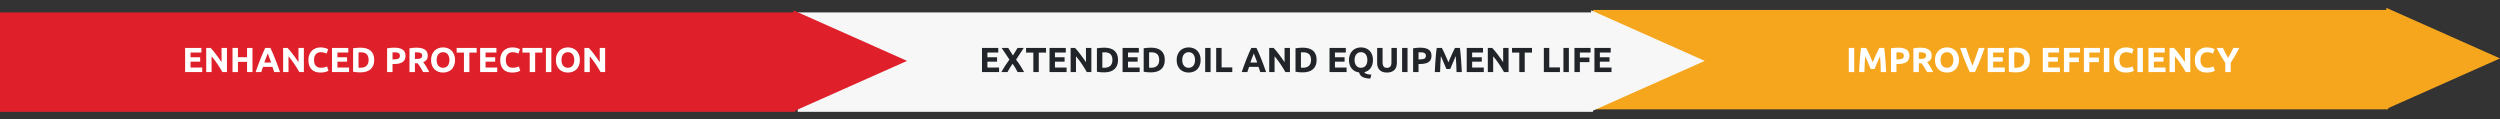
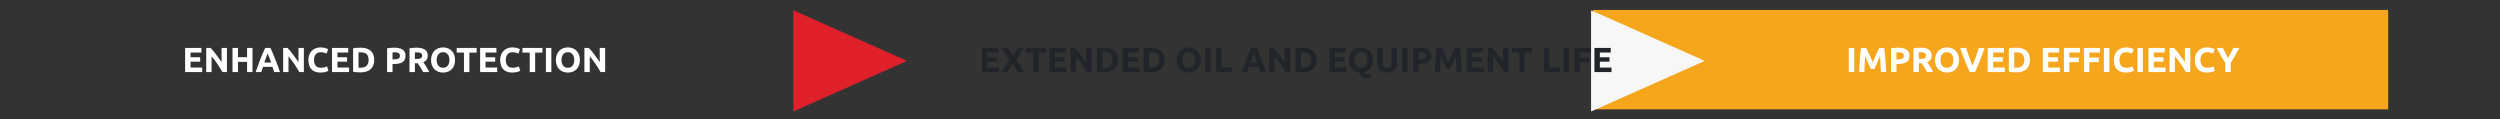
<svg xmlns="http://www.w3.org/2000/svg" width="1006" height="48" viewBox="0 0 1006 48" fill="none">
  <rect x="0" y="0" width="1006" height="48" fill="#333333" stroke="none" />
  <rect x="641" y="4" width="320" height="40" fill="#F5A61D" />
-   <path d="M1006 23.5L960.25 43.852V3.148L1006 23.5Z" fill="#F5A61D" />
-   <rect x="321" y="5" width="320" height="40" fill="#F7F7F7" />
  <path d="M686 24.5L640.25 44.852V4.148L686 24.5Z" fill="#F7F7F7" />
-   <rect y="5" width="320" height="40" fill="#DF202B" />
  <path d="M365 24.5L319.25 44.852V4.148L365 24.5Z" fill="#DF202B" />
  <path d="M74.493 29V19.298H81.045V21.132H76.677V23.036H80.555V24.828H76.677V27.166H81.367V29H74.493ZM89.493 29C88.868 27.889 88.191 26.793 87.463 25.71C86.735 24.627 85.961 23.605 85.139 22.644V29H82.983V19.298H84.761C85.069 19.606 85.41 19.984 85.783 20.432C86.157 20.88 86.535 21.361 86.917 21.874C87.309 22.378 87.697 22.905 88.079 23.456C88.462 23.997 88.821 24.52 89.157 25.024V19.298H91.327V29H89.493ZM99.417 19.298H101.601V29H99.417V24.884H95.749V29H93.565V19.298H95.749V23.008H99.417V19.298ZM110.343 29C110.24 28.664 110.123 28.319 109.993 27.964C109.871 27.609 109.75 27.255 109.629 26.9H105.849C105.727 27.255 105.601 27.609 105.471 27.964C105.349 28.319 105.237 28.664 105.135 29H102.867C103.231 27.955 103.576 26.989 103.903 26.102C104.229 25.215 104.547 24.38 104.855 23.596C105.172 22.812 105.48 22.07 105.779 21.37C106.087 20.661 106.404 19.97 106.731 19.298H108.817C109.134 19.97 109.447 20.661 109.755 21.37C110.063 22.07 110.371 22.812 110.679 23.596C110.996 24.38 111.318 25.215 111.645 26.102C111.971 26.989 112.317 27.955 112.681 29H110.343ZM107.725 21.496C107.678 21.636 107.608 21.827 107.515 22.07C107.421 22.313 107.314 22.593 107.193 22.91C107.071 23.227 106.936 23.577 106.787 23.96C106.647 24.343 106.502 24.744 106.353 25.164H109.111C108.961 24.744 108.817 24.343 108.677 23.96C108.537 23.577 108.401 23.227 108.271 22.91C108.149 22.593 108.042 22.313 107.949 22.07C107.855 21.827 107.781 21.636 107.725 21.496ZM120.446 29C119.821 27.889 119.144 26.793 118.416 25.71C117.688 24.627 116.914 23.605 116.092 22.644V29H113.936V19.298H115.714C116.022 19.606 116.363 19.984 116.736 20.432C117.11 20.88 117.488 21.361 117.87 21.874C118.262 22.378 118.65 22.905 119.032 23.456C119.415 23.997 119.774 24.52 120.11 25.024V19.298H122.28V29H120.446ZM128.942 29.196C127.365 29.196 126.161 28.757 125.33 27.88C124.509 27.003 124.098 25.757 124.098 24.142C124.098 23.339 124.224 22.625 124.476 22C124.728 21.365 125.074 20.833 125.512 20.404C125.951 19.965 126.474 19.634 127.08 19.41C127.687 19.186 128.345 19.074 129.054 19.074C129.465 19.074 129.838 19.107 130.174 19.172C130.51 19.228 130.804 19.298 131.056 19.382C131.308 19.457 131.518 19.536 131.686 19.62C131.854 19.704 131.976 19.769 132.05 19.816L131.42 21.58C131.122 21.421 130.772 21.286 130.37 21.174C129.978 21.062 129.53 21.006 129.026 21.006C128.69 21.006 128.359 21.062 128.032 21.174C127.715 21.286 127.43 21.468 127.178 21.72C126.936 21.963 126.74 22.28 126.59 22.672C126.441 23.064 126.366 23.54 126.366 24.1C126.366 24.548 126.413 24.968 126.506 25.36C126.609 25.743 126.768 26.074 126.982 26.354C127.206 26.634 127.496 26.858 127.85 27.026C128.205 27.185 128.634 27.264 129.138 27.264C129.456 27.264 129.74 27.245 129.992 27.208C130.244 27.171 130.468 27.129 130.664 27.082C130.86 27.026 131.033 26.965 131.182 26.9C131.332 26.835 131.467 26.774 131.588 26.718L132.19 28.468C131.882 28.655 131.448 28.823 130.888 28.972C130.328 29.121 129.68 29.196 128.942 29.196ZM133.597 29V19.298H140.149V21.132H135.781V23.036H139.659V24.828H135.781V27.166H140.471V29H133.597ZM144.271 27.222C144.373 27.231 144.49 27.241 144.621 27.25C144.761 27.25 144.924 27.25 145.111 27.25C146.203 27.25 147.01 26.975 147.533 26.424C148.065 25.873 148.331 25.113 148.331 24.142C148.331 23.125 148.079 22.355 147.575 21.832C147.071 21.309 146.273 21.048 145.181 21.048C145.031 21.048 144.877 21.053 144.719 21.062C144.56 21.062 144.411 21.071 144.271 21.09V27.222ZM150.585 24.142C150.585 24.982 150.454 25.715 150.193 26.34C149.931 26.965 149.558 27.483 149.073 27.894C148.597 28.305 148.013 28.613 147.323 28.818C146.632 29.023 145.857 29.126 144.999 29.126C144.607 29.126 144.149 29.107 143.627 29.07C143.104 29.042 142.591 28.977 142.087 28.874V19.424C142.591 19.331 143.113 19.27 143.655 19.242C144.205 19.205 144.677 19.186 145.069 19.186C145.899 19.186 146.651 19.279 147.323 19.466C148.004 19.653 148.587 19.947 149.073 20.348C149.558 20.749 149.931 21.263 150.193 21.888C150.454 22.513 150.585 23.265 150.585 24.142ZM158.684 19.186C160.131 19.186 161.242 19.443 162.016 19.956C162.791 20.46 163.178 21.291 163.178 22.448C163.178 23.615 162.786 24.459 162.002 24.982C161.218 25.495 160.098 25.752 158.642 25.752H157.956V29H155.772V19.438C156.248 19.345 156.752 19.279 157.284 19.242C157.816 19.205 158.283 19.186 158.684 19.186ZM158.824 21.048C158.666 21.048 158.507 21.053 158.348 21.062C158.199 21.071 158.068 21.081 157.956 21.09V23.89H158.642C159.398 23.89 159.968 23.787 160.35 23.582C160.733 23.377 160.924 22.994 160.924 22.434C160.924 22.163 160.873 21.939 160.77 21.762C160.677 21.585 160.537 21.445 160.35 21.342C160.173 21.23 159.954 21.155 159.692 21.118C159.431 21.071 159.142 21.048 158.824 21.048ZM167.624 19.186C169.08 19.186 170.195 19.447 170.97 19.97C171.745 20.483 172.132 21.286 172.132 22.378C172.132 23.059 171.973 23.615 171.656 24.044C171.348 24.464 170.9 24.795 170.312 25.038C170.508 25.281 170.713 25.561 170.928 25.878C171.143 26.186 171.353 26.513 171.558 26.858C171.773 27.194 171.978 27.549 172.174 27.922C172.37 28.286 172.552 28.645 172.72 29H170.27C170.093 28.683 169.911 28.361 169.724 28.034C169.547 27.707 169.36 27.39 169.164 27.082C168.977 26.774 168.791 26.485 168.604 26.214C168.417 25.934 168.231 25.682 168.044 25.458H166.966V29H164.782V19.438C165.258 19.345 165.748 19.279 166.252 19.242C166.765 19.205 167.223 19.186 167.624 19.186ZM167.75 21.048C167.591 21.048 167.447 21.053 167.316 21.062C167.195 21.071 167.078 21.081 166.966 21.09V23.722H167.582C168.403 23.722 168.991 23.619 169.346 23.414C169.701 23.209 169.878 22.859 169.878 22.364C169.878 21.888 169.696 21.552 169.332 21.356C168.977 21.151 168.45 21.048 167.75 21.048ZM175.708 24.142C175.708 24.618 175.764 25.047 175.876 25.43C175.997 25.813 176.165 26.144 176.38 26.424C176.604 26.695 176.875 26.905 177.192 27.054C177.509 27.203 177.873 27.278 178.284 27.278C178.685 27.278 179.045 27.203 179.362 27.054C179.689 26.905 179.959 26.695 180.174 26.424C180.398 26.144 180.566 25.813 180.678 25.43C180.799 25.047 180.86 24.618 180.86 24.142C180.86 23.666 180.799 23.237 180.678 22.854C180.566 22.462 180.398 22.131 180.174 21.86C179.959 21.58 179.689 21.365 179.362 21.216C179.045 21.067 178.685 20.992 178.284 20.992C177.873 20.992 177.509 21.071 177.192 21.23C176.875 21.379 176.604 21.594 176.38 21.874C176.165 22.145 175.997 22.476 175.876 22.868C175.764 23.251 175.708 23.675 175.708 24.142ZM183.114 24.142C183.114 24.973 182.988 25.705 182.736 26.34C182.493 26.965 182.157 27.493 181.728 27.922C181.299 28.342 180.785 28.659 180.188 28.874C179.6 29.089 178.965 29.196 178.284 29.196C177.621 29.196 176.996 29.089 176.408 28.874C175.82 28.659 175.307 28.342 174.868 27.922C174.429 27.493 174.084 26.965 173.832 26.34C173.58 25.705 173.454 24.973 173.454 24.142C173.454 23.311 173.585 22.583 173.846 21.958C174.107 21.323 174.457 20.791 174.896 20.362C175.344 19.933 175.857 19.611 176.436 19.396C177.024 19.181 177.64 19.074 178.284 19.074C178.947 19.074 179.572 19.181 180.16 19.396C180.748 19.611 181.261 19.933 181.7 20.362C182.139 20.791 182.484 21.323 182.736 21.958C182.988 22.583 183.114 23.311 183.114 24.142ZM191.802 19.298V21.16H188.876V29H186.692V21.16H183.766V19.298H191.802ZM193.206 29V19.298H199.758V21.132H195.39V23.036H199.268V24.828H195.39V27.166H200.08V29H193.206ZM206.12 29.196C204.543 29.196 203.339 28.757 202.508 27.88C201.687 27.003 201.276 25.757 201.276 24.142C201.276 23.339 201.402 22.625 201.654 22C201.906 21.365 202.252 20.833 202.69 20.404C203.129 19.965 203.652 19.634 204.258 19.41C204.865 19.186 205.523 19.074 206.232 19.074C206.643 19.074 207.016 19.107 207.352 19.172C207.688 19.228 207.982 19.298 208.234 19.382C208.486 19.457 208.696 19.536 208.864 19.62C209.032 19.704 209.154 19.769 209.228 19.816L208.598 21.58C208.3 21.421 207.95 21.286 207.548 21.174C207.156 21.062 206.708 21.006 206.204 21.006C205.868 21.006 205.537 21.062 205.21 21.174C204.893 21.286 204.608 21.468 204.356 21.72C204.114 21.963 203.918 22.28 203.768 22.672C203.619 23.064 203.544 23.54 203.544 24.1C203.544 24.548 203.591 24.968 203.684 25.36C203.787 25.743 203.946 26.074 204.16 26.354C204.384 26.634 204.674 26.858 205.028 27.026C205.383 27.185 205.812 27.264 206.316 27.264C206.634 27.264 206.918 27.245 207.17 27.208C207.422 27.171 207.646 27.129 207.842 27.082C208.038 27.026 208.211 26.965 208.36 26.9C208.51 26.835 208.645 26.774 208.766 26.718L209.368 28.468C209.06 28.655 208.626 28.823 208.066 28.972C207.506 29.121 206.858 29.196 206.12 29.196ZM218.271 19.298V21.16H215.345V29H213.161V21.16H210.235V19.298H218.271ZM219.675 19.298H221.859V29H219.675V19.298ZM225.938 24.142C225.938 24.618 225.994 25.047 226.106 25.43C226.228 25.813 226.396 26.144 226.61 26.424C226.834 26.695 227.105 26.905 227.422 27.054C227.74 27.203 228.104 27.278 228.514 27.278C228.916 27.278 229.275 27.203 229.592 27.054C229.919 26.905 230.19 26.695 230.404 26.424C230.628 26.144 230.796 25.813 230.908 25.43C231.03 25.047 231.09 24.618 231.09 24.142C231.09 23.666 231.03 23.237 230.908 22.854C230.796 22.462 230.628 22.131 230.404 21.86C230.19 21.58 229.919 21.365 229.592 21.216C229.275 21.067 228.916 20.992 228.514 20.992C228.104 20.992 227.74 21.071 227.422 21.23C227.105 21.379 226.834 21.594 226.61 21.874C226.396 22.145 226.228 22.476 226.106 22.868C225.994 23.251 225.938 23.675 225.938 24.142ZM233.344 24.142C233.344 24.973 233.218 25.705 232.966 26.34C232.724 26.965 232.388 27.493 231.958 27.922C231.529 28.342 231.016 28.659 230.418 28.874C229.83 29.089 229.196 29.196 228.514 29.196C227.852 29.196 227.226 29.089 226.638 28.874C226.05 28.659 225.537 28.342 225.098 27.922C224.66 27.493 224.314 26.965 224.062 26.34C223.81 25.705 223.684 24.973 223.684 24.142C223.684 23.311 223.815 22.583 224.076 21.958C224.338 21.323 224.688 20.791 225.126 20.362C225.574 19.933 226.088 19.611 226.666 19.396C227.254 19.181 227.87 19.074 228.514 19.074C229.177 19.074 229.802 19.181 230.39 19.396C230.978 19.611 231.492 19.933 231.93 20.362C232.369 20.791 232.714 21.323 232.966 21.958C233.218 22.583 233.344 23.311 233.344 24.142ZM241.675 29C241.05 27.889 240.373 26.793 239.645 25.71C238.917 24.627 238.142 23.605 237.321 22.644V29H235.165V19.298H236.943C237.251 19.606 237.592 19.984 237.965 20.432C238.338 20.88 238.716 21.361 239.099 21.874C239.491 22.378 239.878 22.905 240.261 23.456C240.644 23.997 241.003 24.52 241.339 25.024V19.298H243.509V29H241.675Z" fill="white" />
  <path d="M395.15 29V19.298H401.702V21.132H397.334V23.036H401.212V24.828H397.334V27.166H402.024V29H395.15ZM409.486 29C409.215 28.459 408.917 27.913 408.59 27.362C408.273 26.802 407.904 26.233 407.484 25.654C407.353 25.822 407.185 26.055 406.98 26.354C406.784 26.653 406.583 26.97 406.378 27.306C406.182 27.642 405.995 27.964 405.818 28.272C405.641 28.58 405.51 28.823 405.426 29H402.934C403.345 28.244 403.821 27.451 404.362 26.62C404.913 25.789 405.524 24.907 406.196 23.974L403.074 19.298H405.72L407.61 22.322L409.458 19.298H411.95L408.87 24.002C409.654 25.019 410.312 25.962 410.844 26.83C411.376 27.689 411.796 28.412 412.104 29H409.486ZM420.926 19.298V21.16H418V29H415.816V21.16H412.89V19.298H420.926ZM422.33 29V19.298H428.882V21.132H424.514V23.036H428.392V24.828H424.514V27.166H429.204V29H422.33ZM437.33 29C436.705 27.889 436.028 26.793 435.3 25.71C434.572 24.627 433.798 23.605 432.976 22.644V29H430.82V19.298H432.598C432.906 19.606 433.247 19.984 433.62 20.432C433.994 20.88 434.372 21.361 434.754 21.874C435.146 22.378 435.534 22.905 435.916 23.456C436.299 23.997 436.658 24.52 436.994 25.024V19.298H439.164V29H437.33ZM443.586 27.222C443.689 27.231 443.806 27.241 443.936 27.25C444.076 27.25 444.24 27.25 444.426 27.25C445.518 27.25 446.326 26.975 446.848 26.424C447.38 25.873 447.646 25.113 447.646 24.142C447.646 23.125 447.394 22.355 446.89 21.832C446.386 21.309 445.588 21.048 444.496 21.048C444.347 21.048 444.193 21.053 444.034 21.062C443.876 21.062 443.726 21.071 443.586 21.09V27.222ZM449.9 24.142C449.9 24.982 449.77 25.715 449.508 26.34C449.247 26.965 448.874 27.483 448.388 27.894C447.912 28.305 447.329 28.613 446.638 28.818C445.948 29.023 445.173 29.126 444.314 29.126C443.922 29.126 443.465 29.107 442.942 29.07C442.42 29.042 441.906 28.977 441.402 28.874V19.424C441.906 19.331 442.429 19.27 442.97 19.242C443.521 19.205 443.992 19.186 444.384 19.186C445.215 19.186 445.966 19.279 446.638 19.466C447.32 19.653 447.903 19.947 448.388 20.348C448.874 20.749 449.247 21.263 449.508 21.888C449.77 22.513 449.9 23.265 449.9 24.142ZM451.724 29V19.298H458.276V21.132H453.908V23.036H457.786V24.828H453.908V27.166H458.598V29H451.724ZM462.399 27.222C462.501 27.231 462.618 27.241 462.749 27.25C462.889 27.25 463.052 27.25 463.239 27.25C464.331 27.25 465.138 26.975 465.661 26.424C466.193 25.873 466.459 25.113 466.459 24.142C466.459 23.125 466.207 22.355 465.703 21.832C465.199 21.309 464.401 21.048 463.309 21.048C463.159 21.048 463.005 21.053 462.847 21.062C462.688 21.062 462.539 21.071 462.399 21.09V27.222ZM468.713 24.142C468.713 24.982 468.582 25.715 468.321 26.34C468.059 26.965 467.686 27.483 467.201 27.894C466.725 28.305 466.141 28.613 465.451 28.818C464.76 29.023 463.985 29.126 463.127 29.126C462.735 29.126 462.277 29.107 461.755 29.07C461.232 29.042 460.719 28.977 460.215 28.874V19.424C460.719 19.331 461.241 19.27 461.783 19.242C462.333 19.205 462.805 19.186 463.197 19.186C464.027 19.186 464.779 19.279 465.451 19.466C466.132 19.653 466.715 19.947 467.201 20.348C467.686 20.749 468.059 21.263 468.321 21.888C468.582 22.513 468.713 23.265 468.713 24.142ZM475.734 24.142C475.734 24.618 475.79 25.047 475.902 25.43C476.024 25.813 476.192 26.144 476.406 26.424C476.63 26.695 476.901 26.905 477.218 27.054C477.536 27.203 477.9 27.278 478.31 27.278C478.712 27.278 479.071 27.203 479.388 27.054C479.715 26.905 479.986 26.695 480.2 26.424C480.424 26.144 480.592 25.813 480.704 25.43C480.826 25.047 480.886 24.618 480.886 24.142C480.886 23.666 480.826 23.237 480.704 22.854C480.592 22.462 480.424 22.131 480.2 21.86C479.986 21.58 479.715 21.365 479.388 21.216C479.071 21.067 478.712 20.992 478.31 20.992C477.9 20.992 477.536 21.071 477.218 21.23C476.901 21.379 476.63 21.594 476.406 21.874C476.192 22.145 476.024 22.476 475.902 22.868C475.79 23.251 475.734 23.675 475.734 24.142ZM483.14 24.142C483.14 24.973 483.014 25.705 482.762 26.34C482.52 26.965 482.184 27.493 481.754 27.922C481.325 28.342 480.812 28.659 480.214 28.874C479.626 29.089 478.992 29.196 478.31 29.196C477.648 29.196 477.022 29.089 476.434 28.874C475.846 28.659 475.333 28.342 474.894 27.922C474.456 27.493 474.11 26.965 473.858 26.34C473.606 25.705 473.48 24.973 473.48 24.142C473.48 23.311 473.611 22.583 473.872 21.958C474.134 21.323 474.484 20.791 474.922 20.362C475.37 19.933 475.884 19.611 476.462 19.396C477.05 19.181 477.666 19.074 478.31 19.074C478.973 19.074 479.598 19.181 480.186 19.396C480.774 19.611 481.288 19.933 481.726 20.362C482.165 20.791 482.51 21.323 482.762 21.958C483.014 22.583 483.14 23.311 483.14 24.142ZM484.961 19.298H487.145V29H484.961V19.298ZM495.873 27.124V29H489.391V19.298H491.575V27.124H495.873ZM507.138 29C507.036 28.664 506.919 28.319 506.788 27.964C506.667 27.609 506.546 27.255 506.424 26.9H502.644C502.523 27.255 502.397 27.609 502.266 27.964C502.145 28.319 502.033 28.664 501.93 29H499.662C500.026 27.955 500.372 26.989 500.698 26.102C501.025 25.215 501.342 24.38 501.65 23.596C501.968 22.812 502.276 22.07 502.574 21.37C502.882 20.661 503.2 19.97 503.526 19.298H505.612C505.93 19.97 506.242 20.661 506.55 21.37C506.858 22.07 507.166 22.812 507.474 23.596C507.792 24.38 508.114 25.215 508.44 26.102C508.767 26.989 509.112 27.955 509.476 29H507.138ZM504.52 21.496C504.474 21.636 504.404 21.827 504.31 22.07C504.217 22.313 504.11 22.593 503.988 22.91C503.867 23.227 503.732 23.577 503.582 23.96C503.442 24.343 503.298 24.744 503.148 25.164H505.906C505.757 24.744 505.612 24.343 505.472 23.96C505.332 23.577 505.197 23.227 505.066 22.91C504.945 22.593 504.838 22.313 504.744 22.07C504.651 21.827 504.576 21.636 504.52 21.496ZM517.242 29C516.617 27.889 515.94 26.793 515.212 25.71C514.484 24.627 513.71 23.605 512.888 22.644V29H510.732V19.298H512.51C512.818 19.606 513.159 19.984 513.532 20.432C513.906 20.88 514.284 21.361 514.666 21.874C515.058 22.378 515.446 22.905 515.828 23.456C516.211 23.997 516.57 24.52 516.906 25.024V19.298H519.076V29H517.242ZM523.498 27.222C523.601 27.231 523.718 27.241 523.848 27.25C523.988 27.25 524.152 27.25 524.338 27.25C525.43 27.25 526.238 26.975 526.76 26.424C527.292 25.873 527.558 25.113 527.558 24.142C527.558 23.125 527.306 22.355 526.802 21.832C526.298 21.309 525.5 21.048 524.408 21.048C524.259 21.048 524.105 21.053 523.946 21.062C523.788 21.062 523.638 21.071 523.498 21.09V27.222ZM529.812 24.142C529.812 24.982 529.682 25.715 529.42 26.34C529.159 26.965 528.786 27.483 528.3 27.894C527.824 28.305 527.241 28.613 526.55 28.818C525.86 29.023 525.085 29.126 524.226 29.126C523.834 29.126 523.377 29.107 522.854 29.07C522.332 29.042 521.818 28.977 521.314 28.874V19.424C521.818 19.331 522.341 19.27 522.882 19.242C523.433 19.205 523.904 19.186 524.296 19.186C525.127 19.186 525.878 19.279 526.55 19.466C527.232 19.653 527.815 19.947 528.3 20.348C528.786 20.749 529.159 21.263 529.42 21.888C529.682 22.513 529.812 23.265 529.812 24.142ZM535 29V19.298H541.552V21.132H537.184V23.036H541.062V24.828H537.184V27.166H541.874V29H535ZM545.078 24.142C545.078 24.618 545.134 25.047 545.246 25.43C545.367 25.813 545.535 26.144 545.75 26.424C545.974 26.695 546.245 26.905 546.562 27.054C546.879 27.203 547.243 27.278 547.654 27.278C548.055 27.278 548.415 27.203 548.732 27.054C549.059 26.905 549.329 26.695 549.544 26.424C549.768 26.144 549.936 25.813 550.048 25.43C550.169 25.047 550.23 24.618 550.23 24.142C550.23 23.666 550.169 23.237 550.048 22.854C549.936 22.462 549.768 22.131 549.544 21.86C549.329 21.58 549.059 21.365 548.732 21.216C548.415 21.067 548.055 20.992 547.654 20.992C547.243 20.992 546.879 21.071 546.562 21.23C546.245 21.379 545.974 21.594 545.75 21.874C545.535 22.145 545.367 22.476 545.246 22.868C545.134 23.251 545.078 23.675 545.078 24.142ZM552.484 24.142C552.484 24.823 552.4 25.439 552.232 25.99C552.064 26.531 551.826 27.007 551.518 27.418C551.219 27.829 550.86 28.169 550.44 28.44C550.02 28.711 549.558 28.907 549.054 29.028C549.101 29.215 549.203 29.364 549.362 29.476C549.521 29.597 549.721 29.695 549.964 29.77C550.207 29.845 550.487 29.901 550.804 29.938C551.131 29.975 551.481 30.008 551.854 30.036L551.406 31.632C550.678 31.604 550.053 31.529 549.53 31.408C549.017 31.296 548.578 31.137 548.214 30.932C547.859 30.727 547.575 30.475 547.36 30.176C547.155 29.877 546.996 29.532 546.884 29.14C546.305 29.065 545.769 28.907 545.274 28.664C544.779 28.412 544.35 28.076 543.986 27.656C543.622 27.236 543.337 26.732 543.132 26.144C542.927 25.556 542.824 24.889 542.824 24.142C542.824 23.311 542.955 22.583 543.216 21.958C543.477 21.323 543.827 20.791 544.266 20.362C544.714 19.933 545.227 19.611 545.806 19.396C546.394 19.181 547.01 19.074 547.654 19.074C548.317 19.074 548.942 19.181 549.53 19.396C550.118 19.611 550.631 19.933 551.07 20.362C551.509 20.791 551.854 21.323 552.106 21.958C552.358 22.583 552.484 23.311 552.484 24.142ZM558.099 29.196C557.417 29.196 556.829 29.103 556.335 28.916C555.84 28.72 555.429 28.454 555.103 28.118C554.785 27.773 554.547 27.367 554.389 26.9C554.239 26.424 554.165 25.901 554.165 25.332V19.298H556.349V25.15C556.349 25.542 556.391 25.878 556.475 26.158C556.568 26.429 556.689 26.653 556.839 26.83C556.997 26.998 557.184 27.119 557.399 27.194C557.623 27.269 557.865 27.306 558.127 27.306C558.659 27.306 559.088 27.143 559.415 26.816C559.751 26.489 559.919 25.934 559.919 25.15V19.298H562.103V25.332C562.103 25.901 562.023 26.424 561.865 26.9C561.706 27.376 561.463 27.787 561.137 28.132C560.81 28.468 560.395 28.729 559.891 28.916C559.387 29.103 558.789 29.196 558.099 29.196ZM564.203 19.298H566.387V29H564.203V19.298ZM571.545 19.186C572.991 19.186 574.102 19.443 574.877 19.956C575.651 20.46 576.039 21.291 576.039 22.448C576.039 23.615 575.647 24.459 574.863 24.982C574.079 25.495 572.959 25.752 571.503 25.752H570.817V29H568.633V19.438C569.109 19.345 569.613 19.279 570.145 19.242C570.677 19.205 571.143 19.186 571.545 19.186ZM571.685 21.048C571.526 21.048 571.367 21.053 571.209 21.062C571.059 21.071 570.929 21.081 570.817 21.09V23.89H571.503C572.259 23.89 572.828 23.787 573.211 23.582C573.593 23.377 573.785 22.994 573.785 22.434C573.785 22.163 573.733 21.939 573.631 21.762C573.537 21.585 573.397 21.445 573.211 21.342C573.033 21.23 572.814 21.155 572.553 21.118C572.291 21.071 572.002 21.048 571.685 21.048ZM580.218 19.298C580.386 19.606 580.578 19.989 580.792 20.446C581.016 20.894 581.245 21.384 581.478 21.916C581.721 22.439 581.959 22.975 582.192 23.526C582.426 24.077 582.645 24.595 582.85 25.08C583.056 24.595 583.275 24.077 583.508 23.526C583.742 22.975 583.975 22.439 584.208 21.916C584.451 21.384 584.68 20.894 584.894 20.446C585.118 19.989 585.314 19.606 585.482 19.298H587.47C587.564 19.942 587.648 20.665 587.722 21.468C587.806 22.261 587.876 23.092 587.932 23.96C587.998 24.819 588.054 25.682 588.1 26.55C588.156 27.418 588.203 28.235 588.24 29H586.112C586.084 28.057 586.047 27.031 586 25.92C585.954 24.809 585.884 23.689 585.79 22.56C585.622 22.952 585.436 23.386 585.23 23.862C585.025 24.338 584.82 24.814 584.614 25.29C584.418 25.766 584.227 26.223 584.04 26.662C583.854 27.091 583.695 27.46 583.564 27.768H582.038C581.908 27.46 581.749 27.091 581.562 26.662C581.376 26.223 581.18 25.766 580.974 25.29C580.778 24.814 580.578 24.338 580.372 23.862C580.167 23.386 579.98 22.952 579.812 22.56C579.719 23.689 579.649 24.809 579.602 25.92C579.556 27.031 579.518 28.057 579.49 29H577.362C577.4 28.235 577.442 27.418 577.488 26.55C577.544 25.682 577.6 24.819 577.656 23.96C577.722 23.092 577.792 22.261 577.866 21.468C577.95 20.665 578.039 19.942 578.132 19.298H580.218ZM590.207 29V19.298H596.759V21.132H592.391V23.036H596.269V24.828H592.391V27.166H597.081V29H590.207ZM605.207 29C604.582 27.889 603.905 26.793 603.177 25.71C602.449 24.627 601.674 23.605 600.853 22.644V29H598.697V19.298H600.475C600.783 19.606 601.124 19.984 601.497 20.432C601.87 20.88 602.248 21.361 602.631 21.874C603.023 22.378 603.41 22.905 603.793 23.456C604.176 23.997 604.535 24.52 604.871 25.024V19.298H607.041V29H605.207ZM616.475 19.298V21.16H613.549V29H611.365V21.16H608.439V19.298H616.475ZM627.724 27.124V29H621.242V19.298H623.426V27.124H627.724ZM629.131 19.298H631.315V29H629.131V19.298ZM633.56 29V19.298H640.056V21.132H635.744V23.162H639.58V24.996H635.744V29H633.56ZM641.599 29V19.298H648.151V21.132H643.783V23.036H647.661V24.828H643.783V27.166H648.473V29H641.599Z" fill="#212529" />
  <path d="M743.953 19.298H746.137V29H743.953V19.298ZM750.959 19.298C751.127 19.606 751.318 19.989 751.533 20.446C751.757 20.894 751.985 21.384 752.219 21.916C752.461 22.439 752.699 22.975 752.933 23.526C753.166 24.077 753.385 24.595 753.591 25.08C753.796 24.595 754.015 24.077 754.249 23.526C754.482 22.975 754.715 22.439 754.949 21.916C755.191 21.384 755.42 20.894 755.635 20.446C755.859 19.989 756.055 19.606 756.223 19.298H758.211C758.304 19.942 758.388 20.665 758.463 21.468C758.547 22.261 758.617 23.092 758.673 23.96C758.738 24.819 758.794 25.682 758.841 26.55C758.897 27.418 758.943 28.235 758.981 29H756.853C756.825 28.057 756.787 27.031 756.741 25.92C756.694 24.809 756.624 23.689 756.531 22.56C756.363 22.952 756.176 23.386 755.971 23.862C755.765 24.338 755.56 24.814 755.355 25.29C755.159 25.766 754.967 26.223 754.781 26.662C754.594 27.091 754.435 27.46 754.305 27.768H752.779C752.648 27.46 752.489 27.091 752.303 26.662C752.116 26.223 751.92 25.766 751.715 25.29C751.519 24.814 751.318 24.338 751.113 23.862C750.907 23.386 750.721 22.952 750.553 22.56C750.459 23.689 750.389 24.809 750.343 25.92C750.296 27.031 750.259 28.057 750.231 29H748.103C748.14 28.235 748.182 27.418 748.229 26.55C748.285 25.682 748.341 24.819 748.397 23.96C748.462 23.092 748.532 22.261 748.607 21.468C748.691 20.665 748.779 19.942 748.873 19.298H750.959ZM763.859 19.186C765.306 19.186 766.416 19.443 767.191 19.956C767.966 20.46 768.353 21.291 768.353 22.448C768.353 23.615 767.961 24.459 767.177 24.982C766.393 25.495 765.273 25.752 763.817 25.752H763.131V29H760.947V19.438C761.423 19.345 761.927 19.279 762.459 19.242C762.991 19.205 763.458 19.186 763.859 19.186ZM763.999 21.048C763.84 21.048 763.682 21.053 763.523 21.062C763.374 21.071 763.243 21.081 763.131 21.09V23.89H763.817C764.573 23.89 765.142 23.787 765.525 23.582C765.908 23.377 766.099 22.994 766.099 22.434C766.099 22.163 766.048 21.939 765.945 21.762C765.852 21.585 765.712 21.445 765.525 21.342C765.348 21.23 765.128 21.155 764.867 21.118C764.606 21.071 764.316 21.048 763.999 21.048ZM772.799 19.186C774.255 19.186 775.37 19.447 776.145 19.97C776.92 20.483 777.307 21.286 777.307 22.378C777.307 23.059 777.148 23.615 776.831 24.044C776.523 24.464 776.075 24.795 775.487 25.038C775.683 25.281 775.888 25.561 776.103 25.878C776.318 26.186 776.528 26.513 776.733 26.858C776.948 27.194 777.153 27.549 777.349 27.922C777.545 28.286 777.727 28.645 777.895 29H775.445C775.268 28.683 775.086 28.361 774.899 28.034C774.722 27.707 774.535 27.39 774.339 27.082C774.152 26.774 773.966 26.485 773.779 26.214C773.592 25.934 773.406 25.682 773.219 25.458H772.141V29H769.957V19.438C770.433 19.345 770.923 19.279 771.427 19.242C771.94 19.205 772.398 19.186 772.799 19.186ZM772.925 21.048C772.766 21.048 772.622 21.053 772.491 21.062C772.37 21.071 772.253 21.081 772.141 21.09V23.722H772.757C773.578 23.722 774.166 23.619 774.521 23.414C774.876 23.209 775.053 22.859 775.053 22.364C775.053 21.888 774.871 21.552 774.507 21.356C774.152 21.151 773.625 21.048 772.925 21.048ZM780.883 24.142C780.883 24.618 780.939 25.047 781.051 25.43C781.172 25.813 781.34 26.144 781.555 26.424C781.779 26.695 782.049 26.905 782.367 27.054C782.684 27.203 783.048 27.278 783.459 27.278C783.86 27.278 784.219 27.203 784.537 27.054C784.863 26.905 785.134 26.695 785.349 26.424C785.573 26.144 785.741 25.813 785.853 25.43C785.974 25.047 786.035 24.618 786.035 24.142C786.035 23.666 785.974 23.237 785.853 22.854C785.741 22.462 785.573 22.131 785.349 21.86C785.134 21.58 784.863 21.365 784.537 21.216C784.219 21.067 783.86 20.992 783.459 20.992C783.048 20.992 782.684 21.071 782.367 21.23C782.049 21.379 781.779 21.594 781.555 21.874C781.34 22.145 781.172 22.476 781.051 22.868C780.939 23.251 780.883 23.675 780.883 24.142ZM788.289 24.142C788.289 24.973 788.163 25.705 787.911 26.34C787.668 26.965 787.332 27.493 786.903 27.922C786.473 28.342 785.96 28.659 785.363 28.874C784.775 29.089 784.14 29.196 783.459 29.196C782.796 29.196 782.171 29.089 781.583 28.874C780.995 28.659 780.481 28.342 780.043 27.922C779.604 27.493 779.259 26.965 779.007 26.34C778.755 25.705 778.629 24.973 778.629 24.142C778.629 23.311 778.759 22.583 779.021 21.958C779.282 21.323 779.632 20.791 780.071 20.362C780.519 19.933 781.032 19.611 781.611 19.396C782.199 19.181 782.815 19.074 783.459 19.074C784.121 19.074 784.747 19.181 785.335 19.396C785.923 19.611 786.436 19.933 786.875 20.362C787.313 20.791 787.659 21.323 787.911 21.958C788.163 22.583 788.289 23.311 788.289 24.142ZM792.638 29C792.255 28.188 791.877 27.343 791.504 26.466C791.13 25.589 790.776 24.721 790.44 23.862C790.104 23.003 789.791 22.182 789.502 21.398C789.222 20.614 788.979 19.914 788.774 19.298H791.182C791.368 19.858 791.569 20.465 791.784 21.118C792.008 21.762 792.232 22.406 792.456 23.05C792.689 23.694 792.913 24.31 793.128 24.898C793.342 25.486 793.543 25.995 793.73 26.424C793.907 25.995 794.103 25.486 794.318 24.898C794.542 24.31 794.766 23.694 794.99 23.05C795.223 22.406 795.447 21.762 795.662 21.118C795.886 20.465 796.091 19.858 796.278 19.298H798.602C798.387 19.914 798.14 20.614 797.86 21.398C797.58 22.182 797.272 23.003 796.936 23.862C796.6 24.721 796.245 25.589 795.872 26.466C795.498 27.343 795.12 28.188 794.738 29H792.638ZM799.857 29V19.298H806.409V21.132H802.041V23.036H805.919V24.828H802.041V27.166H806.731V29H799.857ZM810.532 27.222C810.634 27.231 810.751 27.241 810.882 27.25C811.022 27.25 811.185 27.25 811.372 27.25C812.464 27.25 813.271 26.975 813.794 26.424C814.326 25.873 814.592 25.113 814.592 24.142C814.592 23.125 814.34 22.355 813.836 21.832C813.332 21.309 812.534 21.048 811.442 21.048C811.292 21.048 811.138 21.053 810.98 21.062C810.821 21.062 810.672 21.071 810.532 21.09V27.222ZM816.846 24.142C816.846 24.982 816.715 25.715 816.454 26.34C816.192 26.965 815.819 27.483 815.334 27.894C814.858 28.305 814.274 28.613 813.584 28.818C812.893 29.023 812.118 29.126 811.26 29.126C810.868 29.126 810.41 29.107 809.888 29.07C809.365 29.042 808.852 28.977 808.348 28.874V19.424C808.852 19.331 809.374 19.27 809.916 19.242C810.466 19.205 810.938 19.186 811.33 19.186C812.16 19.186 812.912 19.279 813.584 19.466C814.265 19.653 814.848 19.947 815.334 20.348C815.819 20.749 816.192 21.263 816.454 21.888C816.715 22.513 816.846 23.265 816.846 24.142ZM822.033 29V19.298H828.585V21.132H824.217V23.036H828.095V24.828H824.217V27.166H828.907V29H822.033ZM830.523 29V19.298H837.019V21.132H832.707V23.162H836.543V24.996H832.707V29H830.523ZM838.562 29V19.298H845.058V21.132H840.746V23.162H844.582V24.996H840.746V29H838.562ZM846.601 19.298H848.785V29H846.601V19.298ZM855.455 29.196C853.878 29.196 852.674 28.757 851.843 27.88C851.022 27.003 850.611 25.757 850.611 24.142C850.611 23.339 850.737 22.625 850.989 22C851.241 21.365 851.586 20.833 852.025 20.404C852.464 19.965 852.986 19.634 853.593 19.41C854.2 19.186 854.858 19.074 855.567 19.074C855.978 19.074 856.351 19.107 856.687 19.172C857.023 19.228 857.317 19.298 857.569 19.382C857.821 19.457 858.031 19.536 858.199 19.62C858.367 19.704 858.488 19.769 858.563 19.816L857.933 21.58C857.634 21.421 857.284 21.286 856.883 21.174C856.491 21.062 856.043 21.006 855.539 21.006C855.203 21.006 854.872 21.062 854.545 21.174C854.228 21.286 853.943 21.468 853.691 21.72C853.448 21.963 853.252 22.28 853.103 22.672C852.954 23.064 852.879 23.54 852.879 24.1C852.879 24.548 852.926 24.968 853.019 25.36C853.122 25.743 853.28 26.074 853.495 26.354C853.719 26.634 854.008 26.858 854.363 27.026C854.718 27.185 855.147 27.264 855.651 27.264C855.968 27.264 856.253 27.245 856.505 27.208C856.757 27.171 856.981 27.129 857.177 27.082C857.373 27.026 857.546 26.965 857.695 26.9C857.844 26.835 857.98 26.774 858.101 26.718L858.703 28.468C858.395 28.655 857.961 28.823 857.401 28.972C856.841 29.121 856.192 29.196 855.455 29.196ZM860.109 19.298H862.293V29H860.109V19.298ZM864.539 29V19.298H871.091V21.132H866.723V23.036H870.601V24.828H866.723V27.166H871.413V29H864.539ZM879.539 29C878.914 27.889 878.237 26.793 877.509 25.71C876.781 24.627 876.007 23.605 875.185 22.644V29H873.029V19.298H874.807C875.115 19.606 875.456 19.984 875.829 20.432C876.203 20.88 876.581 21.361 876.963 21.874C877.355 22.378 877.743 22.905 878.125 23.456C878.508 23.997 878.867 24.52 879.203 25.024V19.298H881.373V29H879.539ZM888.035 29.196C886.458 29.196 885.254 28.757 884.423 27.88C883.602 27.003 883.191 25.757 883.191 24.142C883.191 23.339 883.317 22.625 883.569 22C883.821 21.365 884.167 20.833 884.605 20.404C885.044 19.965 885.567 19.634 886.173 19.41C886.78 19.186 887.438 19.074 888.147 19.074C888.558 19.074 888.931 19.107 889.267 19.172C889.603 19.228 889.897 19.298 890.149 19.382C890.401 19.457 890.611 19.536 890.779 19.62C890.947 19.704 891.069 19.769 891.143 19.816L890.513 21.58C890.215 21.421 889.865 21.286 889.463 21.174C889.071 21.062 888.623 21.006 888.119 21.006C887.783 21.006 887.452 21.062 887.125 21.174C886.808 21.286 886.523 21.468 886.271 21.72C886.029 21.963 885.833 22.28 885.683 22.672C885.534 23.064 885.459 23.54 885.459 24.1C885.459 24.548 885.506 24.968 885.599 25.36C885.702 25.743 885.861 26.074 886.075 26.354C886.299 26.634 886.589 26.858 886.943 27.026C887.298 27.185 887.727 27.264 888.231 27.264C888.549 27.264 888.833 27.245 889.085 27.208C889.337 27.171 889.561 27.129 889.757 27.082C889.953 27.026 890.126 26.965 890.275 26.9C890.425 26.835 890.56 26.774 890.681 26.718L891.283 28.468C890.975 28.655 890.541 28.823 889.981 28.972C889.421 29.121 888.773 29.196 888.035 29.196ZM896.587 23.288C896.979 22.625 897.352 21.963 897.707 21.3C898.062 20.637 898.388 19.97 898.687 19.298H901.095C900.563 20.343 900.012 21.356 899.443 22.336C898.874 23.316 898.272 24.301 897.637 25.29V29H895.453V25.318C894.818 24.329 894.212 23.339 893.633 22.35C893.064 21.361 892.513 20.343 891.981 19.298H894.515C894.814 19.97 895.136 20.637 895.481 21.3C895.826 21.963 896.195 22.625 896.587 23.288Z" fill="white" />
</svg>